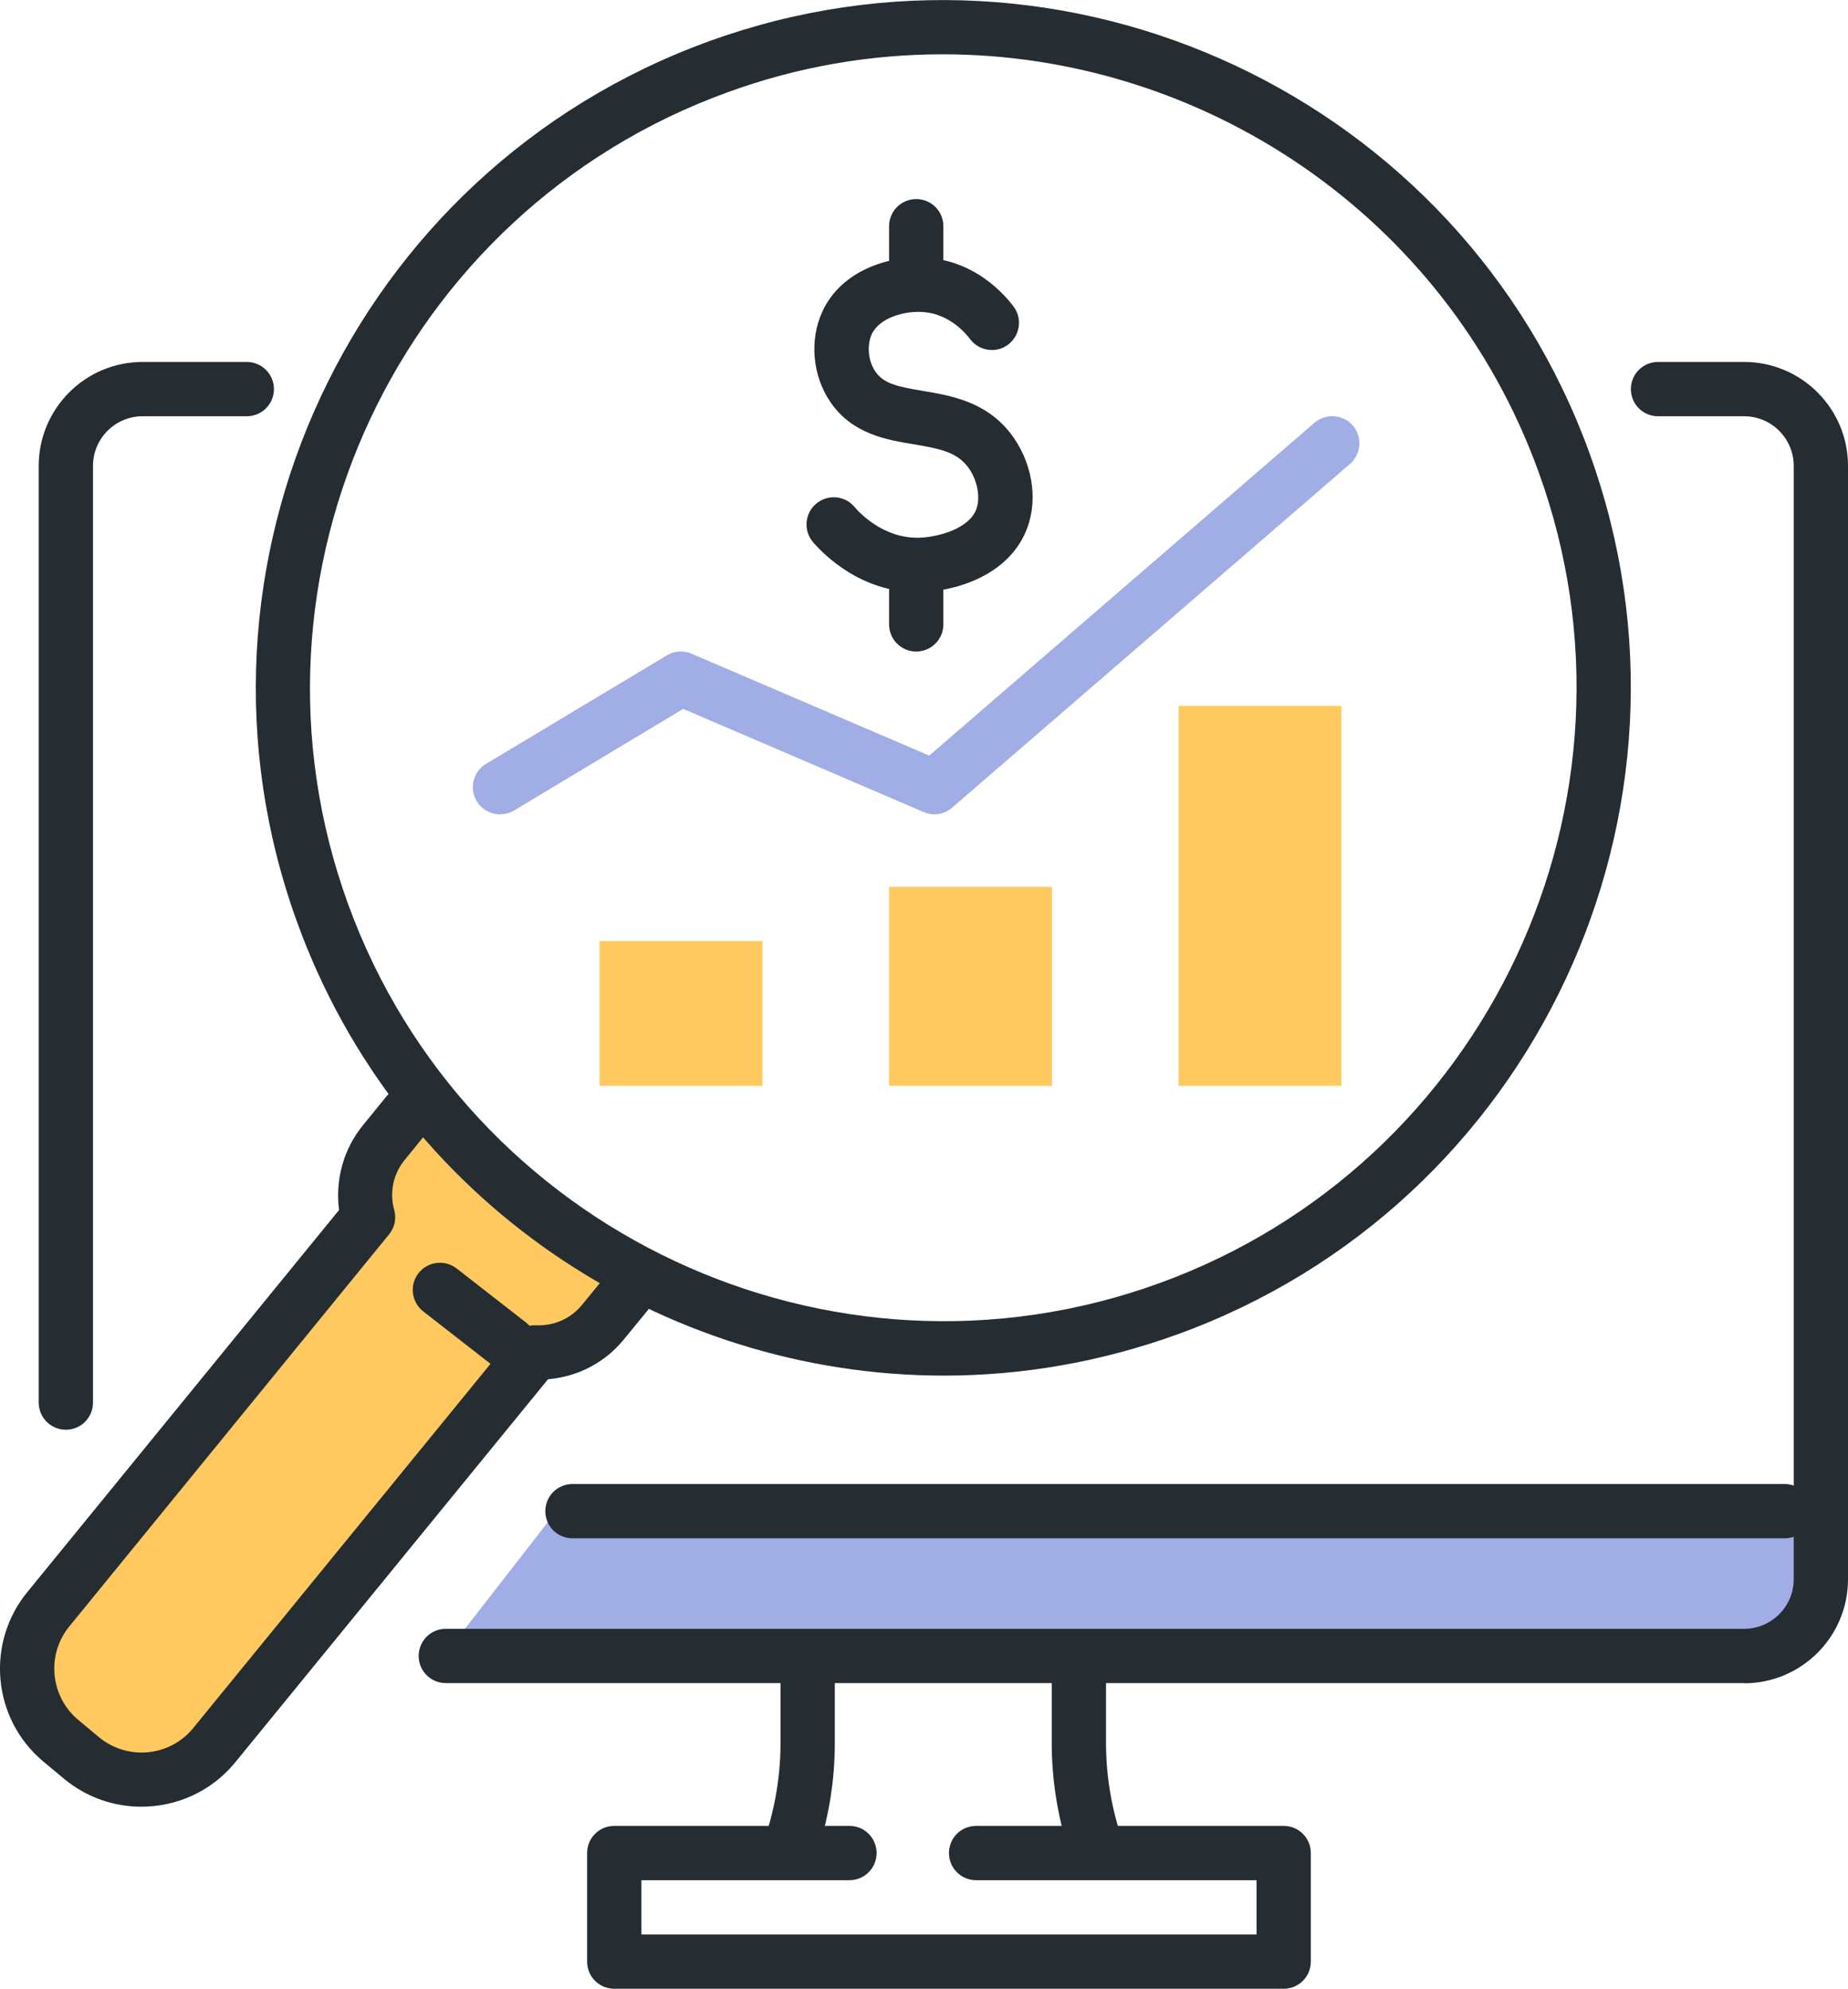
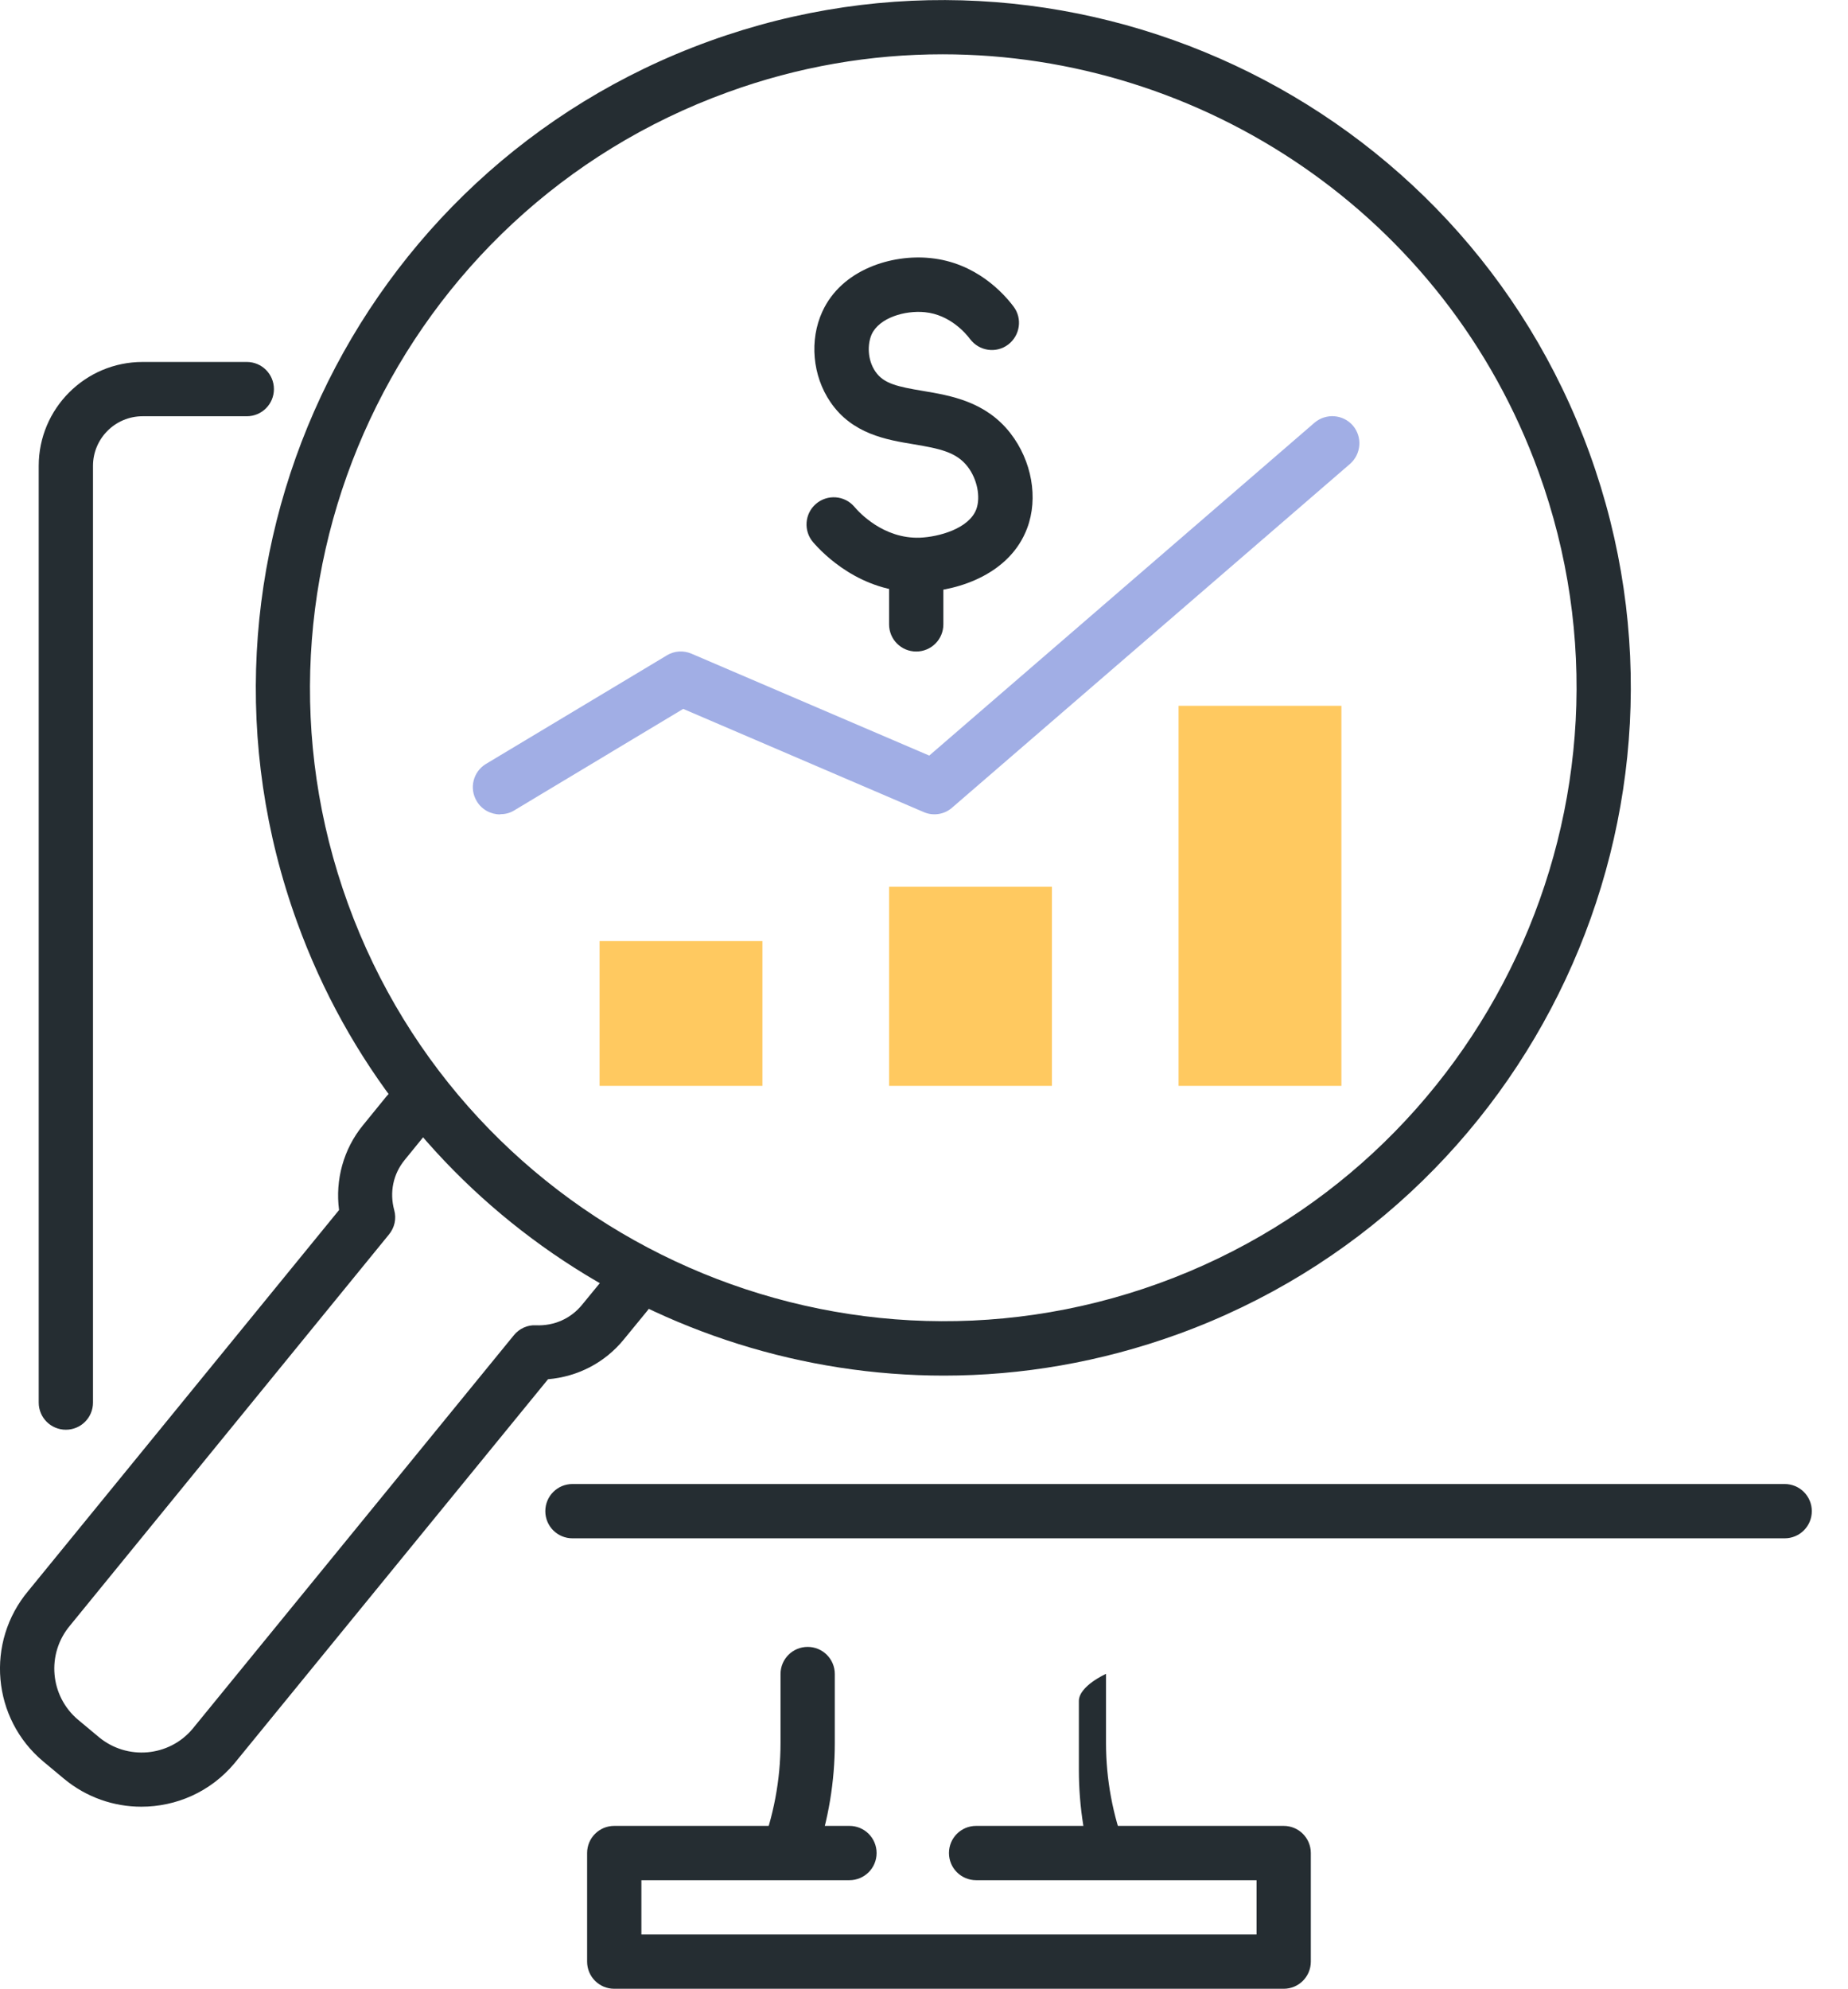
<svg xmlns="http://www.w3.org/2000/svg" id="_레이어_2" data-name="레이어 2" viewBox="0 0 102.14 109.89">
  <defs>
    <style>
      .cls-1 {
        fill: #a1aee5;
      }

      .cls-1, .cls-2, .cls-3 {
        stroke-width: 0px;
      }

      .cls-2 {
        fill: #ffc960;
      }

      .cls-3 {
        fill: #252d32;
      }
    </style>
  </defs>
  <g id="Icons">
    <g>
-       <path class="cls-3" d="M50.64,17c-.83,0-1.5-.67-1.5-1.5v-3c0-.83.67-1.5,1.5-1.5s1.5.67,1.5,1.5v3c0,.83-.67,1.5-1.5,1.5Z" />
      <path class="cls-3" d="M50.64,36c-.83,0-1.5-.67-1.5-1.5v-3c0-.83.67-1.5,1.5-1.5s1.5.67,1.5,1.5v3c0,.83-.67,1.5-1.5,1.5Z" />
      <path class="cls-3" d="M50.7,32.72c-3.14,0-5.19-2.1-5.76-2.76-.54-.63-.47-1.58.16-2.12.63-.54,1.58-.47,2.12.16.25.3,1.6,1.78,3.62,1.71,1.03-.04,2.71-.49,3.12-1.57.25-.68.05-1.68-.49-2.37-.62-.79-1.53-.98-2.96-1.22-1.52-.25-3.41-.57-4.61-2.33-1-1.46-1.17-3.43-.45-5,1.07-2.34,3.85-3.18,5.97-2.96,2.53.25,4.06,1.96,4.6,2.68.5.66.36,1.6-.3,2.1-.66.5-1.6.36-2.1-.3-.24-.32-1.11-1.35-2.5-1.49-1.11-.11-2.52.31-2.94,1.22-.24.53-.25,1.41.21,2.07.46.67,1.25.83,2.62,1.06,1.54.26,3.46.58,4.83,2.33,1.19,1.53,1.56,3.59.93,5.26-.93,2.48-3.71,3.45-5.82,3.52-.08,0-.17,0-.25,0Z" />
-       <path class="cls-1" d="M31.14,83l-7,9h72.44c1.97,0,3.56-2.05,3.56-4.58v-4.42H31.14Z" />
      <path class="cls-3" d="M3.64,79c-.83,0-1.5-.67-1.5-1.5V25.74c0-3.16,2.57-5.74,5.74-5.74h5.76c.83,0,1.5.67,1.5,1.5s-.67,1.5-1.5,1.5h-5.76c-1.51,0-2.74,1.23-2.74,2.74v51.76c0,.83-.67,1.5-1.5,1.5Z" />
-       <path class="cls-3" d="M96.4,93H24.64c-.83,0-1.5-.67-1.5-1.5s.67-1.5,1.5-1.5h71.76c1.51,0,2.74-1.23,2.74-2.74V25.74c0-1.51-1.23-2.74-2.74-2.74h-4.76c-.83,0-1.5-.67-1.5-1.5s.67-1.5,1.5-1.5h4.76c3.16,0,5.74,2.57,5.74,5.74v61.53c0,3.16-2.57,5.74-5.74,5.74Z" />
      <path class="cls-3" d="M45.11,102.54c.68-2,1.03-4.11,1.03-6.22v-3.82c0-.83-.67-1.5-1.5-1.5s-1.5.67-1.5,1.5v3.82c0,2.04-.39,4.07-1.12,5.96l3.1.26Z" />
-       <path class="cls-3" d="M62.21,102.16c-.71-1.86-1.08-3.85-1.08-5.85v-3.82c0-.83-.67-1.5-1.5-1.5s-1.5.67-1.5,1.5v3.82c0,2.04.33,4.07.95,6l3.12-.16Z" />
+       <path class="cls-3" d="M62.21,102.16c-.71-1.86-1.08-3.85-1.08-5.85v-3.82s-1.5.67-1.5,1.5v3.82c0,2.04.33,4.07.95,6l3.12-.16Z" />
      <path class="cls-3" d="M70.95,109.89h-37c-.83,0-1.5-.67-1.5-1.5v-6c0-.83.67-1.5,1.5-1.5h13c.83,0,1.5.67,1.5,1.5s-.67,1.5-1.5,1.5h-11.5v3h34v-3h-15.5c-.83,0-1.5-.67-1.5-1.5s.67-1.5,1.5-1.5h17c.83,0,1.5.67,1.5,1.5v6c0,.83-.67,1.5-1.5,1.5Z" />
      <path class="cls-3" d="M98.64,85H31.64c-.83,0-1.5-.67-1.5-1.5s.67-1.5,1.5-1.5h67c.83,0,1.5.67,1.5,1.5s-.67,1.5-1.5,1.5Z" />
-       <path class="cls-2" d="M22.53,61.54l-1.32,1.61c-.98,1.2-1.24,2.73-.87,4.12L2.71,88.88c-1.84,2.2-1.55,5.46.65,7.3l1.14.95c2.19,1.84,5.46,1.55,7.3-.65l17.76-21.76c1.4.06,2.81-.5,3.76-1.67l1.32-1.61-12.1-9.91Z" />
      <path class="cls-3" d="M7.81,99.83c-1.51,0-3.03-.51-4.28-1.55l-1.14-.95c-2.83-2.37-3.2-6.59-.83-9.42l17.18-21.05c-.22-1.67.25-3.37,1.31-4.67l1.31-1.61c.52-.64,1.47-.73,2.11-.21.64.52.74,1.47.21,2.11l-1.31,1.61c-.64.78-.85,1.79-.58,2.78.13.47.02.96-.29,1.34L3.87,89.82c-1.32,1.57-1.11,3.9.45,5.21l1.14.95c1.56,1.3,3.89,1.1,5.19-.46l17.75-21.74c.3-.37.76-.58,1.22-.55,1.01.04,1.92-.37,2.54-1.12l1.32-1.61c.53-.64,1.47-.73,2.11-.21.64.53.73,1.47.21,2.11l-1.32,1.61c-1.05,1.29-2.55,2.06-4.19,2.2l-17.33,21.22c-1.33,1.59-3.23,2.4-5.15,2.4Z" />
-       <path class="cls-3" d="M28.16,75.78c-.32,0-.65-.1-.92-.32l-3.85-3c-.65-.51-.77-1.45-.26-2.11.51-.65,1.45-.77,2.11-.26l3.85,3c.65.51.77,1.45.26,2.11-.3.38-.74.58-1.18.58Z" />
      <path class="cls-3" d="M52.18,76.01c-15.55,0-30.17-9.62-35.76-25.06C9.27,31.25,19.49,9.42,39.19,2.28c19.7-7.14,41.54,3.08,48.67,22.78,7.14,19.7-3.08,41.53-22.78,48.67-4.26,1.54-8.62,2.28-12.91,2.28ZM52.1,3c-3.95,0-7.97.67-11.89,2.1-18.14,6.58-27.56,26.69-20.98,44.83,6.58,18.14,26.69,27.55,44.83,20.98,18.14-6.58,27.56-26.69,20.98-44.83-5.15-14.22-18.62-23.08-32.94-23.08Z" />
      <path class="cls-1" d="M27.64,45c-.51,0-1.01-.26-1.29-.73-.43-.71-.2-1.63.51-2.06l10-6c.41-.25.92-.28,1.36-.09l13.14,5.63,21.29-18.39c.63-.54,1.58-.47,2.12.15.54.63.47,1.57-.15,2.12l-22,19c-.43.38-1.05.47-1.57.24l-13.29-5.7-9.34,5.61c-.24.15-.51.21-.77.21Z" />
      <rect class="cls-2" x="33.14" y="52" width="9" height="8" />
      <rect class="cls-2" x="49.14" y="49" width="9" height="11" />
      <rect class="cls-2" x="65.14" y="39" width="9" height="21" />
    </g>
  </g>
</svg>